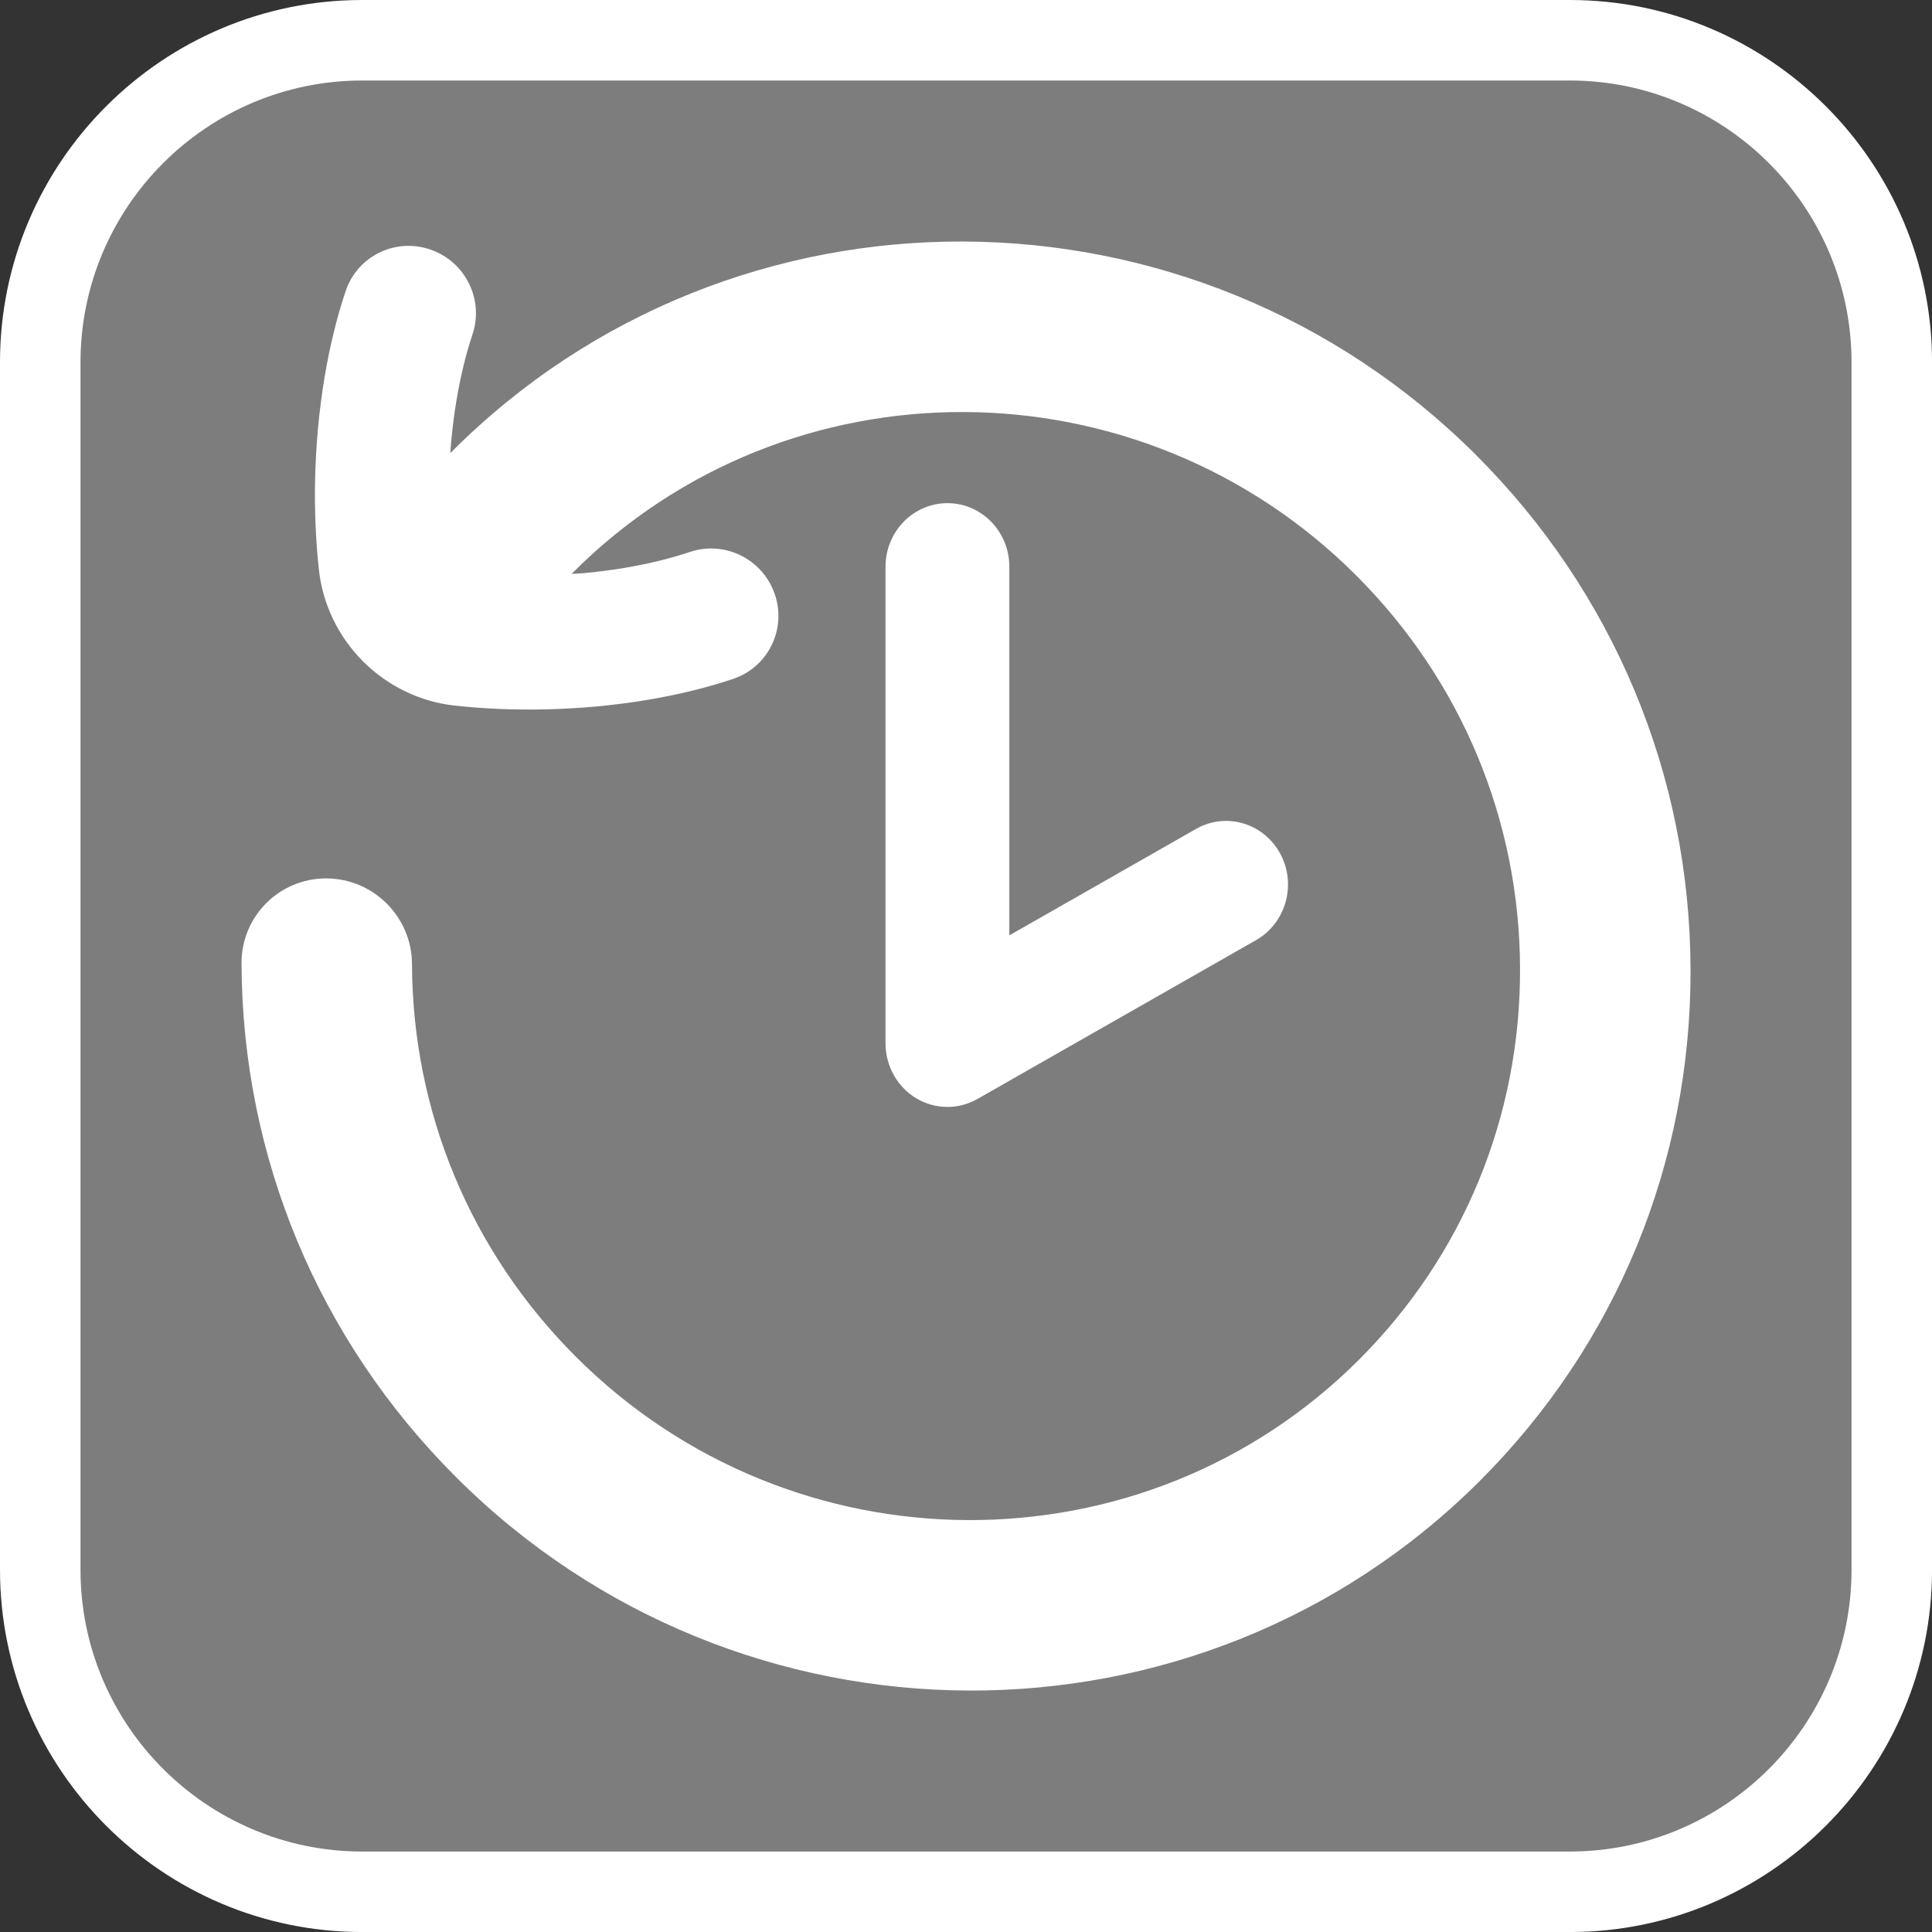
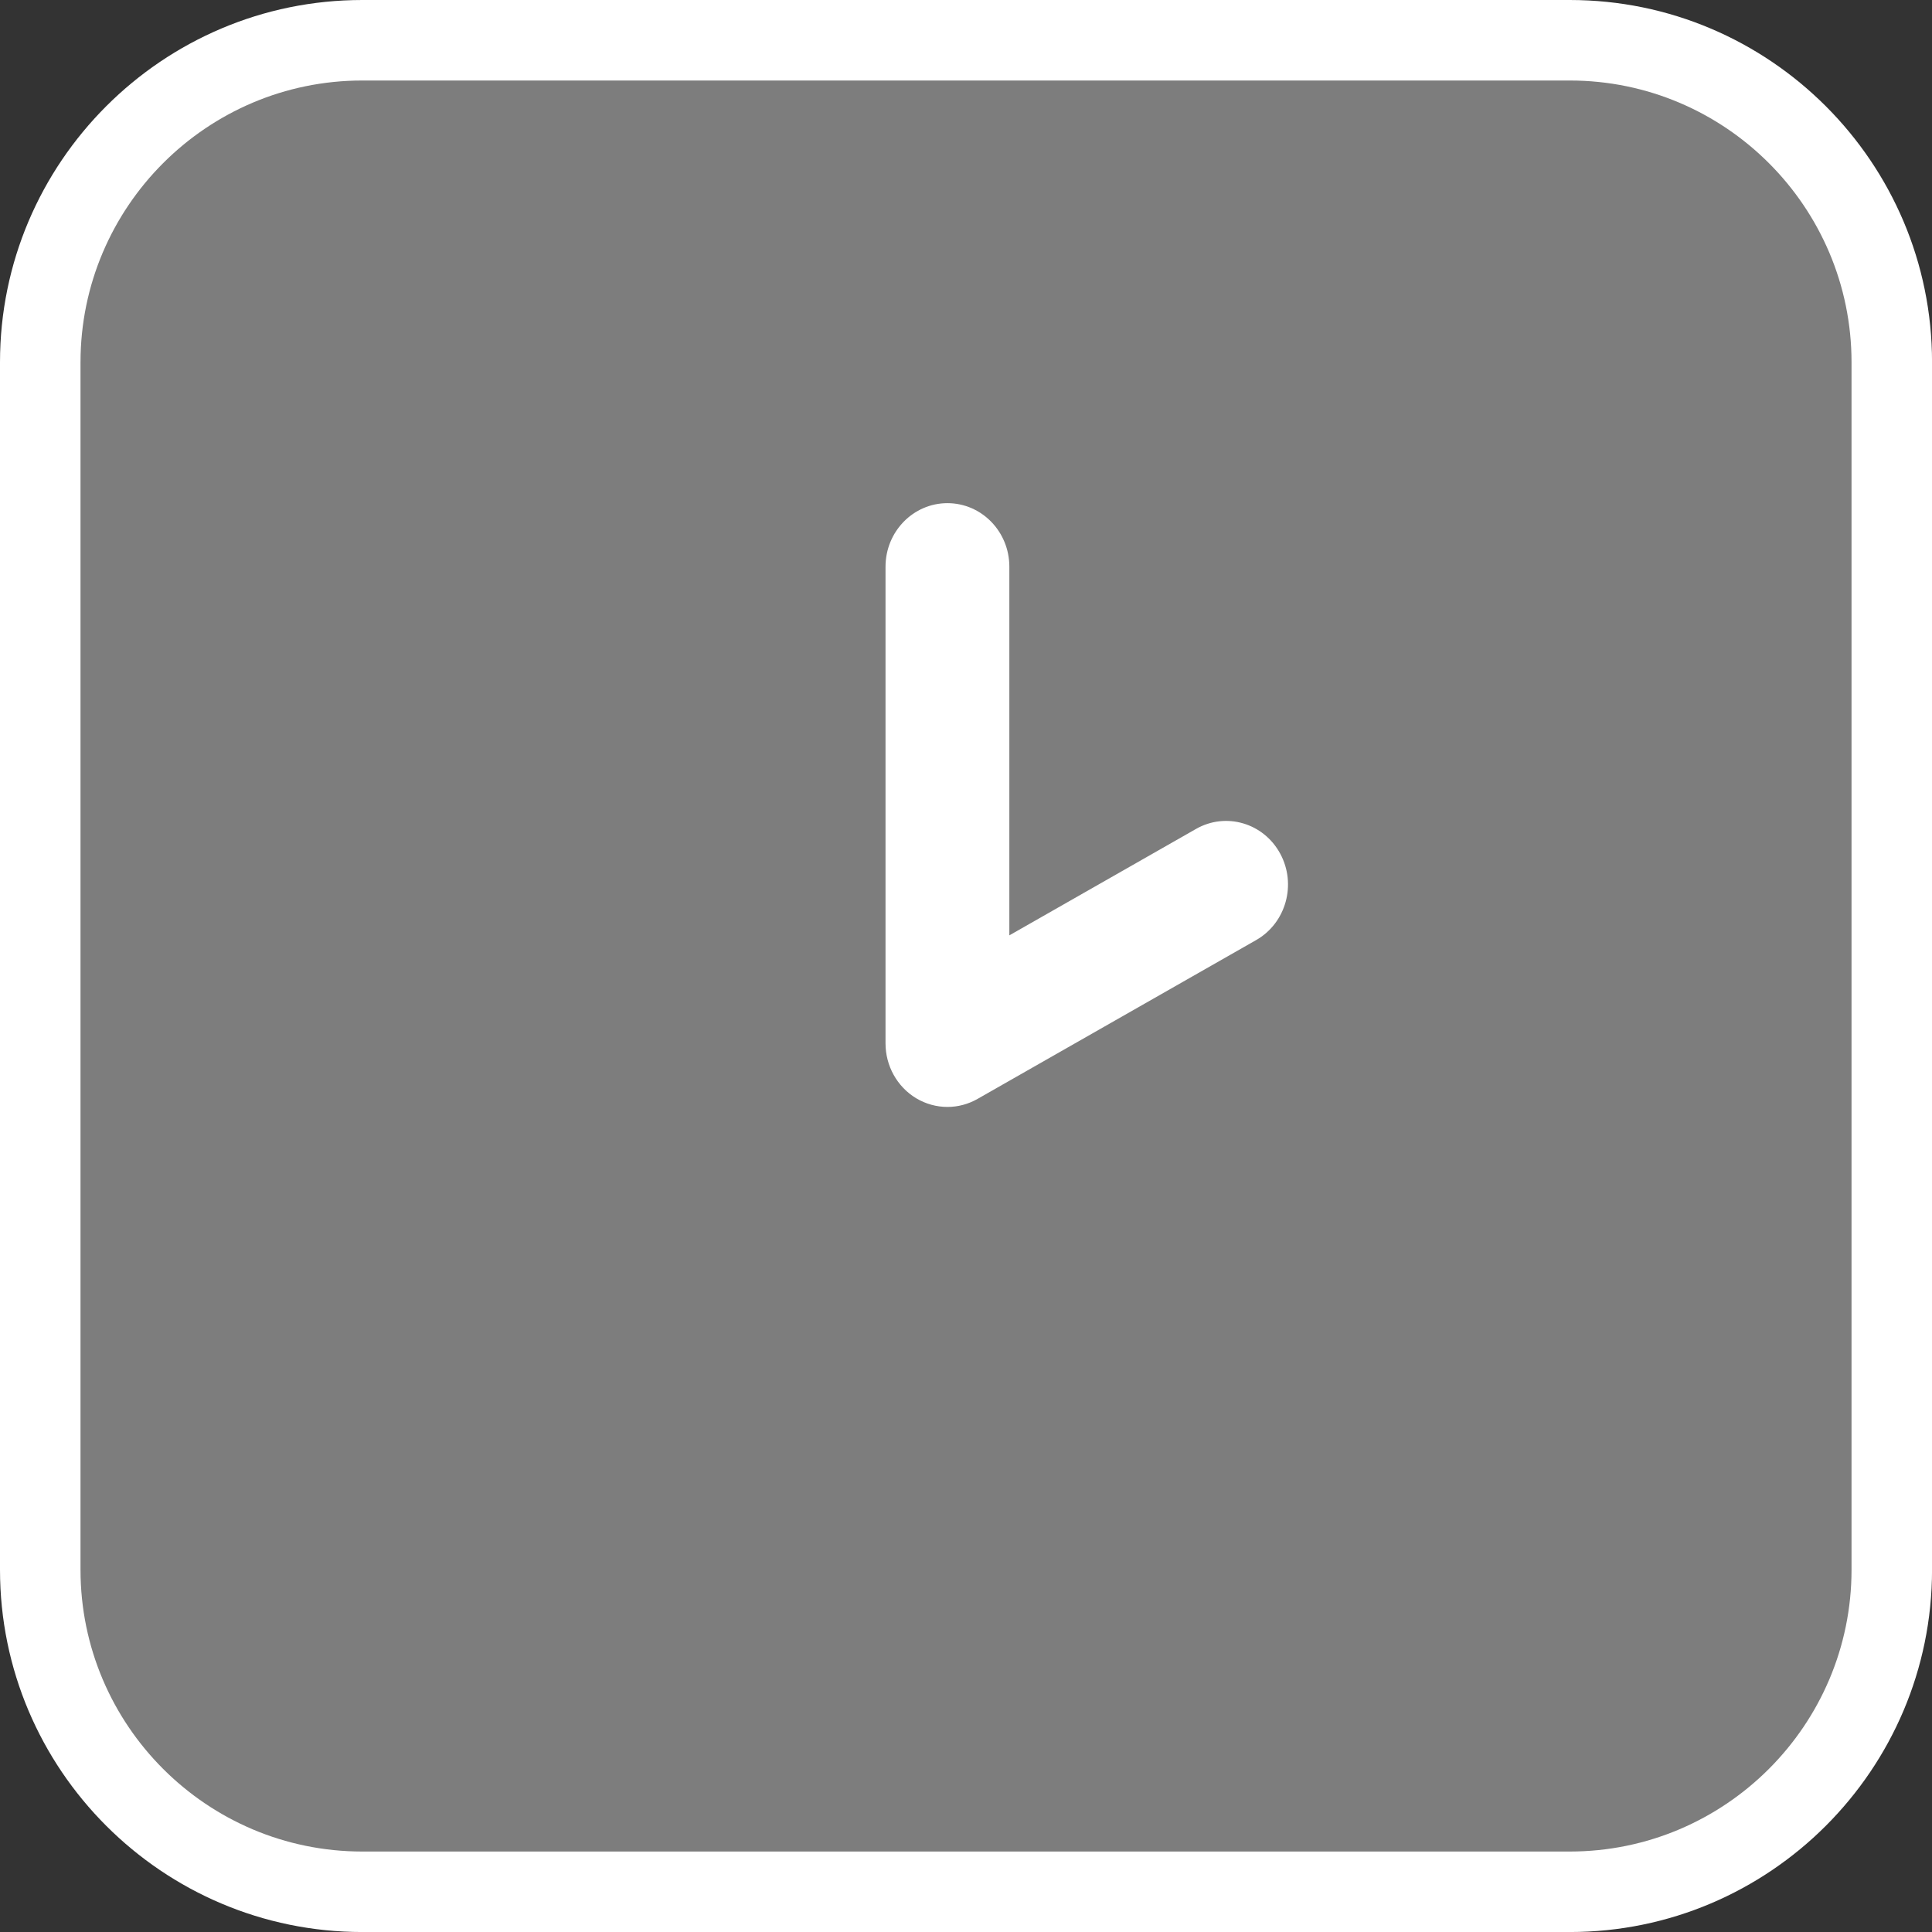
<svg xmlns="http://www.w3.org/2000/svg" version="1.1" id="Calque_1" x="0px" y="0px" width="136.061px" height="136.061px" viewBox="0 0 136.061 136.061" enable-background="new 0 0 136.061 136.061" xml:space="preserve">
  <rect x="0" y="0" width="136.061" height="136.061" fill="#333333" stroke="none" />
  <g>
    <path fill="#FFFFFF" d="M110.552,0H25.513C11.446,0,0,11.442,0,25.509v85.043c0,14.067,11.445,25.511,25.513,25.511h85.039   c14.067,0,25.512-11.443,25.512-25.511V25.509C136.064,11.442,124.619,0,110.552,0z" />
    <path fill="#7D7D7D" d="M110.551,5.67H25.513c-10.94,0-19.843,8.903-19.843,19.843v85.04c0,10.938,8.902,19.841,19.843,19.841   h85.038c10.94,0,19.843-8.903,19.843-19.841v-85.04C130.394,14.573,121.491,5.67,110.551,5.67z" />
  </g>
  <g>
-     <path fill="#FFFFFF" d="M103.978,32.072C84.009,12.094,51.64,11.973,31.819,31.803c-0.035,0.036-0.067,0.074-0.103,0.109   c0.019-0.288,0.037-0.58,0.064-0.863c0.095-1.006,0.221-1.98,0.376-2.907c0.282-1.673,0.657-3.214,1.118-4.585   c0.825-2.461-0.502-5.141-2.97-5.984c-2.466-0.848-5.136,0.464-5.961,2.924c-0.616,1.834-1.112,3.857-1.477,6.015   c-0.191,1.148-0.35,2.354-0.468,3.596c-0.109,1.198-0.179,2.424-0.207,3.642c-0.048,2.17,0.043,4.315,0.269,6.385   c0.264,2.418,1.369,4.705,3.109,6.445c1.74,1.741,4.028,2.846,6.44,3.109c2.051,0.226,4.196,0.315,6.377,0.269   c1.222-0.026,2.448-0.098,3.653-0.208c1.197-0.112,2.404-0.269,3.592-0.468c2.151-0.362,4.171-0.856,6.006-1.474   c2.459-0.825,3.771-3.495,2.927-5.962c-0.842-2.471-3.521-3.799-5.982-2.974c-1.372,0.461-2.915,0.836-4.577,1.118   c-0.956,0.158-1.934,0.288-2.907,0.375c-0.274,0.027-0.559,0.028-0.838,0.05c0.025-0.027,0.052-0.057,0.079-0.085   c15.157-15.164,39.911-15.072,55.181,0.204c7.396,7.401,11.491,17.22,11.529,27.646c0.039,10.426-3.982,20.212-11.325,27.559   c-15.157,15.164-39.91,15.072-55.18-0.203c-7.398-7.402-11.493-17.219-11.53-27.646c-0.014-3.315-2.712-6.016-6.026-6.029   c-3.315-0.012-5.993,2.667-5.979,5.984c0.049,13.634,5.404,26.474,15.078,36.151c19.968,19.976,52.337,20.096,72.157,0.268   c9.602-9.605,14.863-22.404,14.812-36.041C119.005,54.589,113.65,41.749,103.978,32.072z" />
    <path fill="#FFFFFF" d="M66.723,35.435c-2.408,0-4.36,2.004-4.36,4.476V73.48c0,1.586,0.818,3.053,2.149,3.859   c0.682,0.41,1.447,0.617,2.211,0.617c0.729,0,1.459-0.188,2.118-0.564l19.624-11.188c2.104-1.2,2.864-3.928,1.693-6.087   c-1.169-2.162-3.823-2.94-5.929-1.739l-13.146,7.495V39.911C71.084,37.439,69.132,35.435,66.723,35.435z" />
  </g>
</svg>